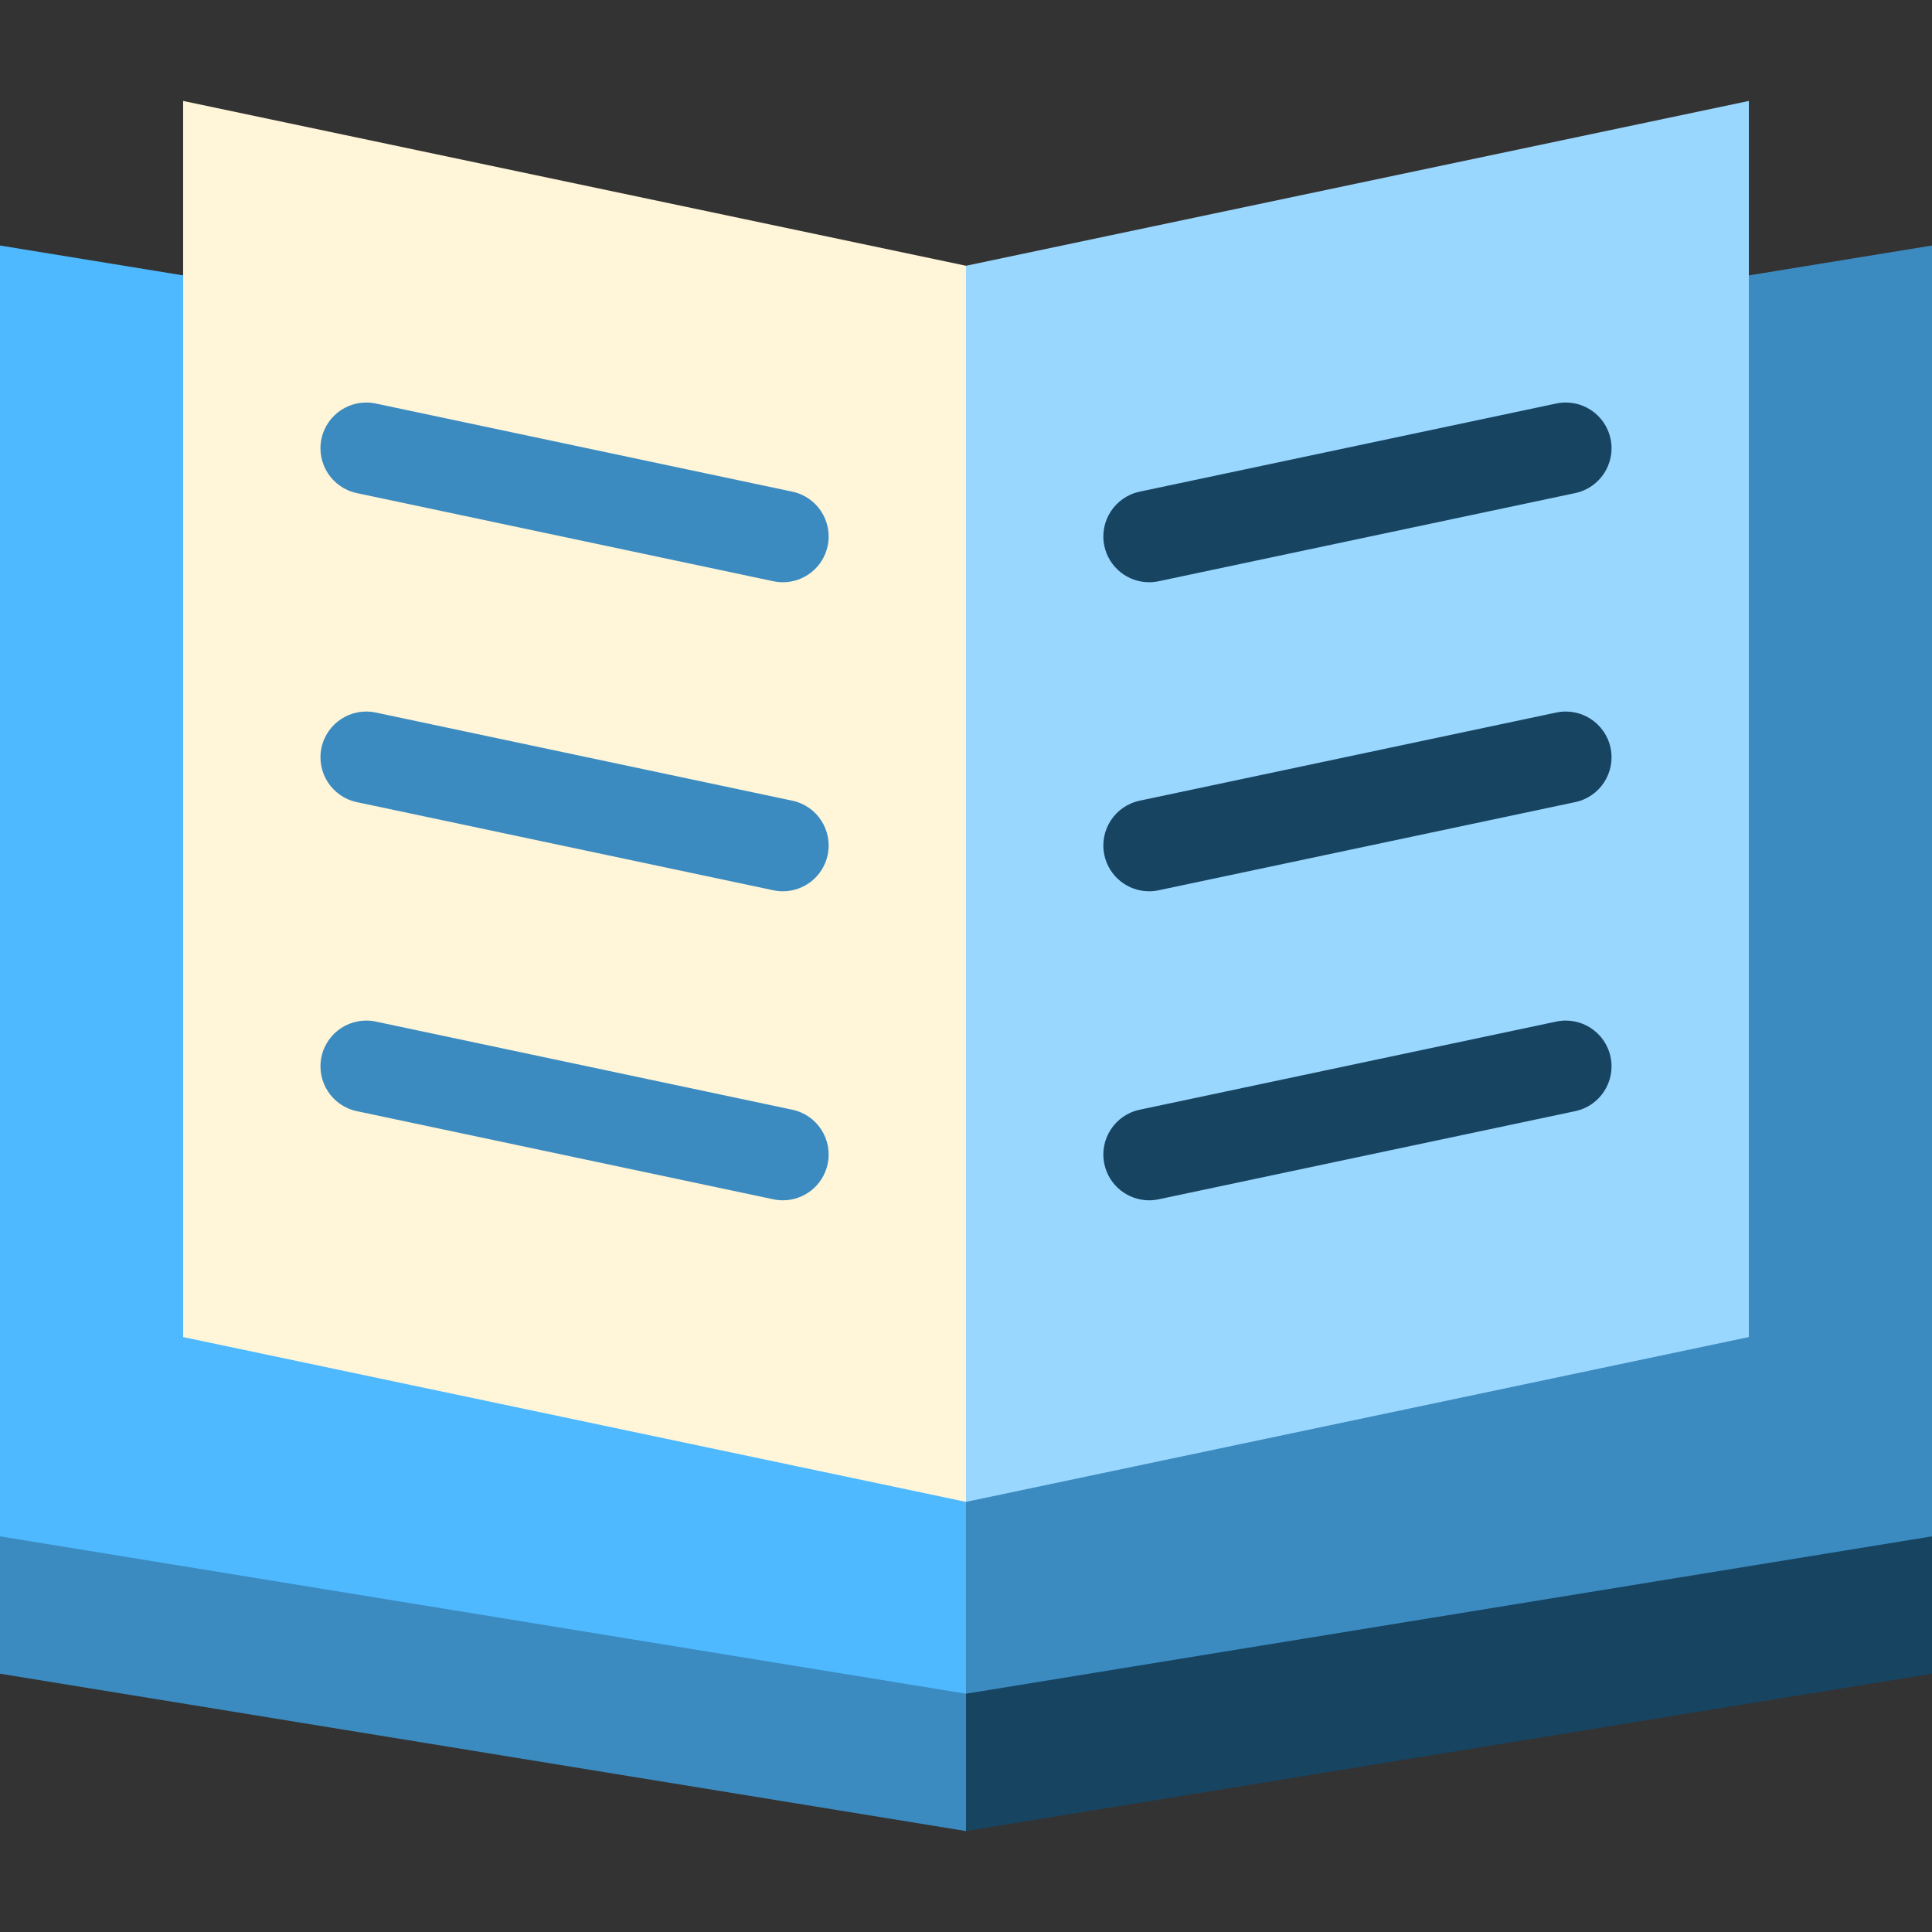
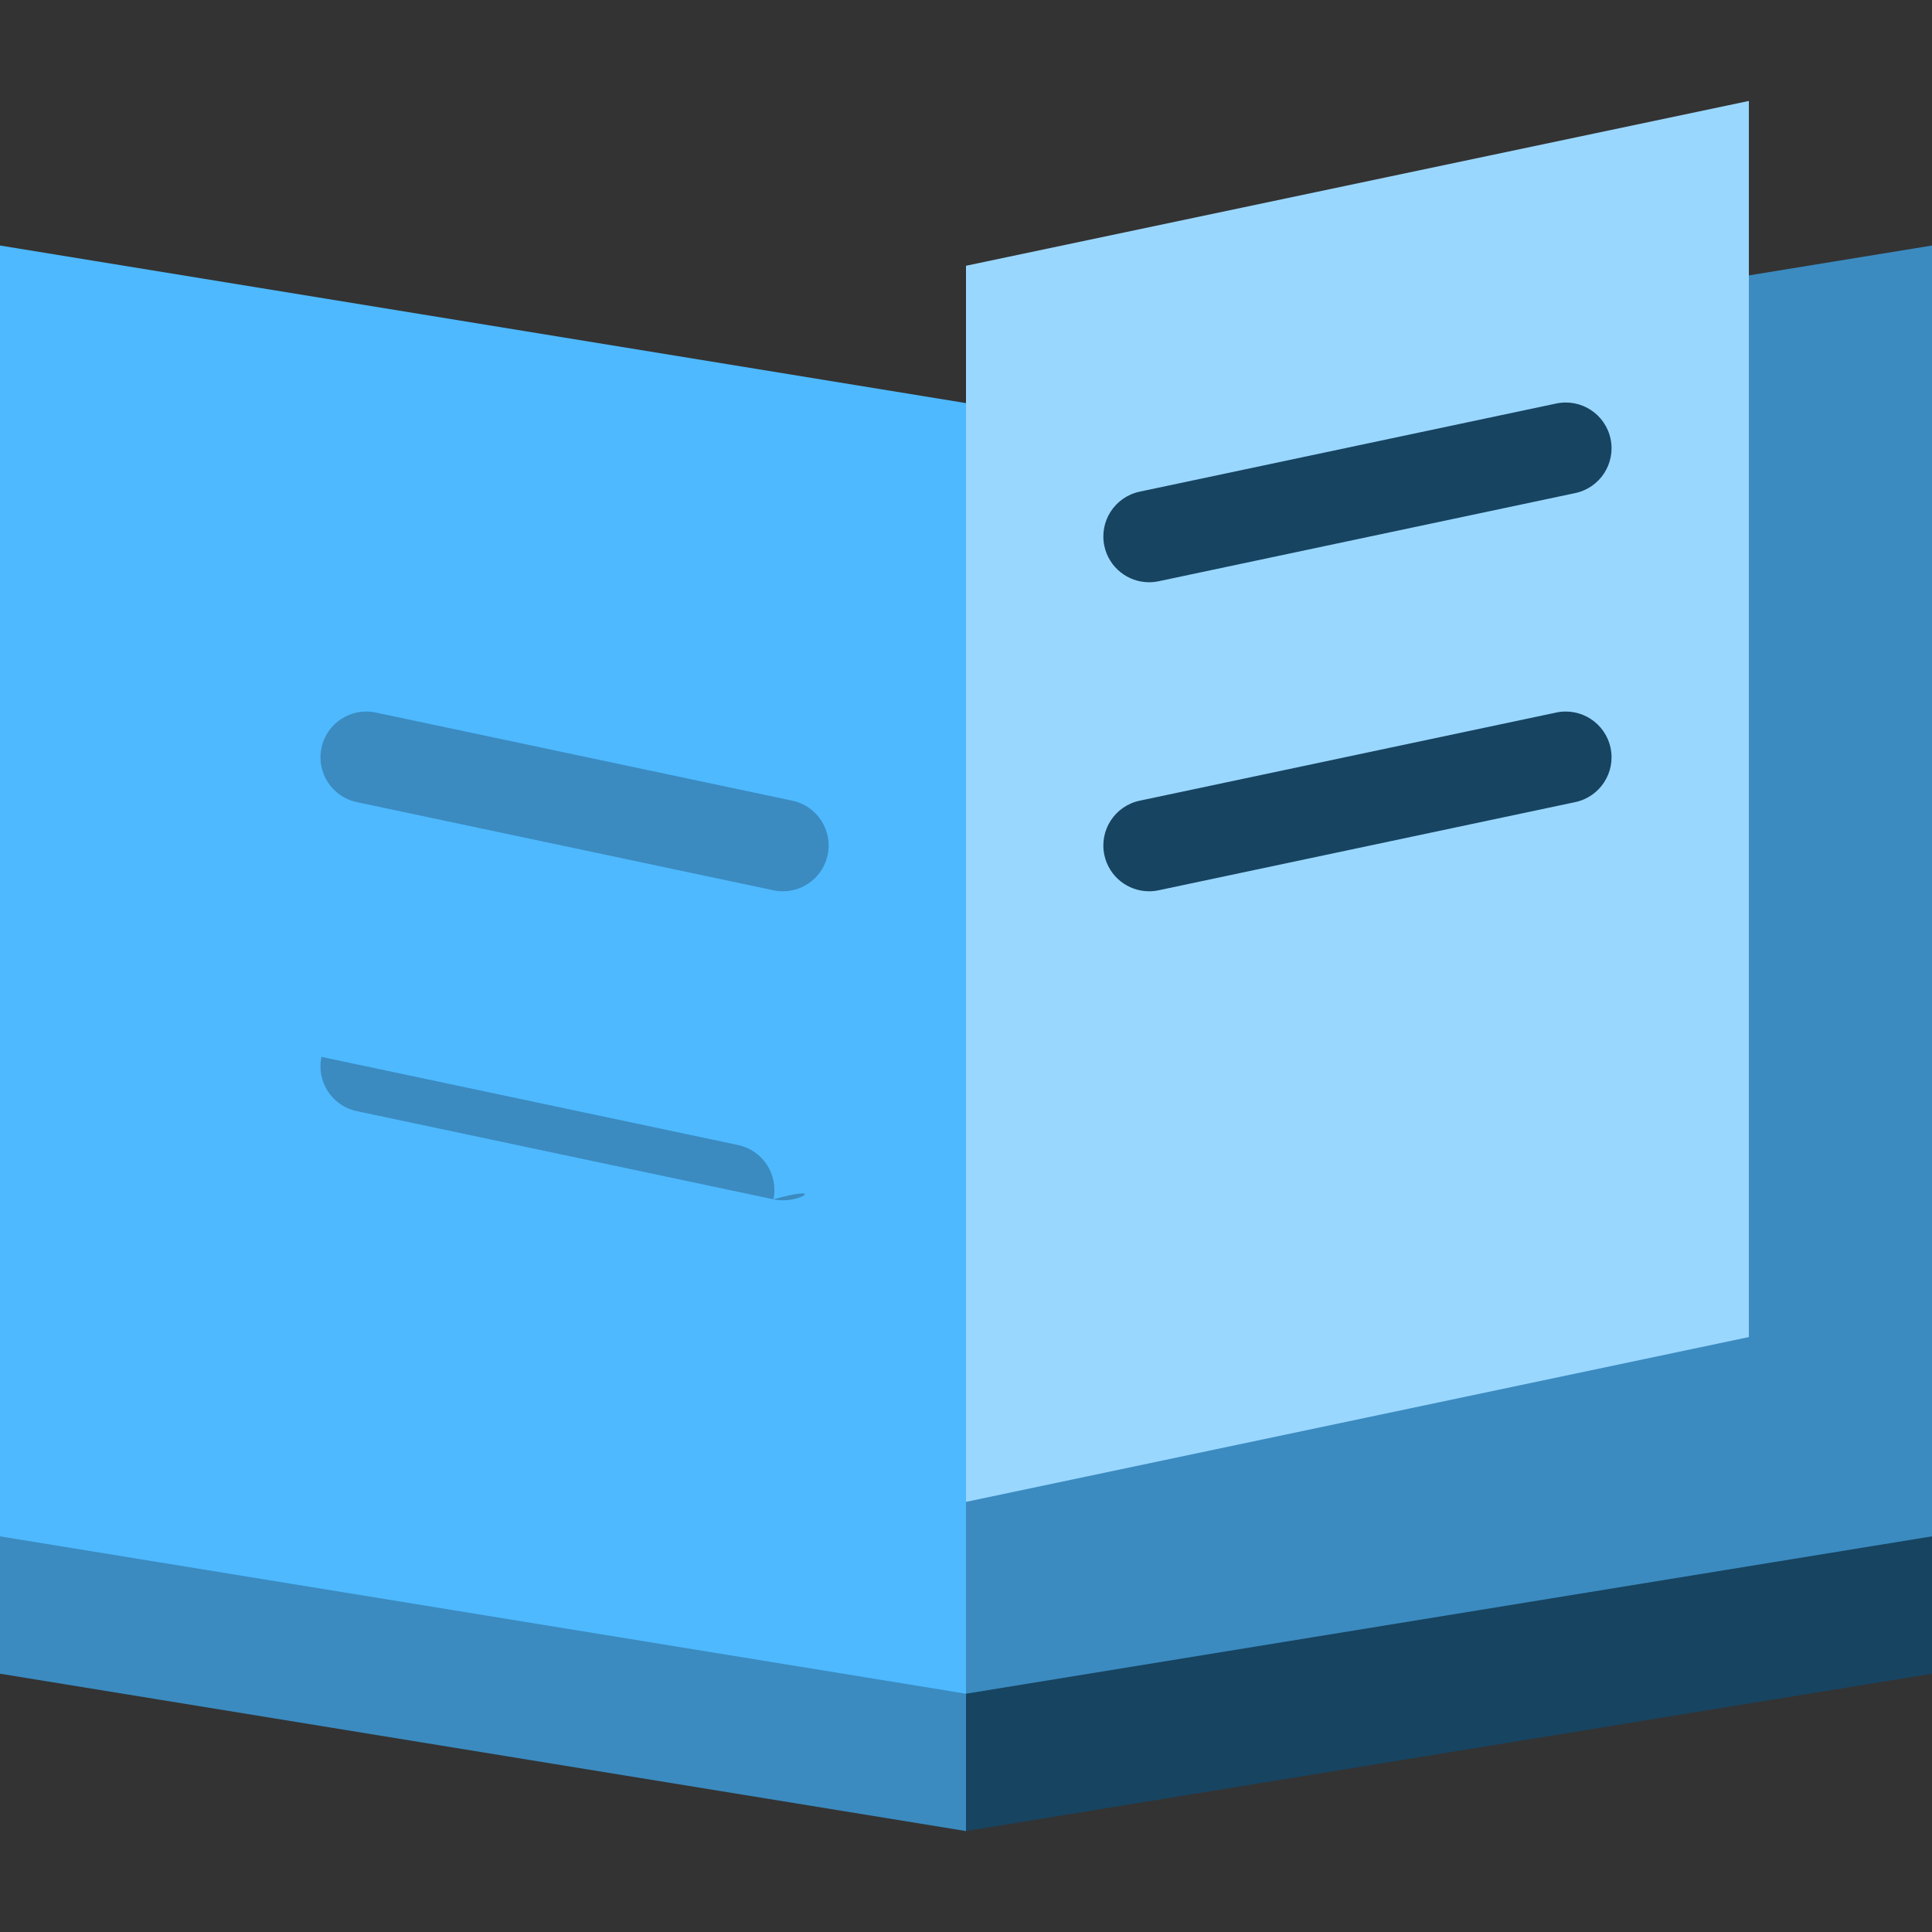
<svg xmlns="http://www.w3.org/2000/svg" height="800px" width="800px" version="1.1" id="Layer_1" viewBox="0 0 512 512" xml:space="preserve">
  <rect x="0" y="0" width="512" height="512" fill="#333333" stroke="none" />
  <path style="fill:#3B8BC0;" d="M256,155.358c0,0-253.597-53.389-256-53.895v342.083l256,41.703l24.265-164.945L256,155.358z" />
  <polygon style="fill:#174461;" points="256,155.358 256,485.249 512,443.546 512,101.463 " />
  <polygon style="fill:#4EB9FF;" points="256,106.827 0,65.065 0,407.148 256,448.851 280.265,283.905 " />
  <polygon style="fill:#3B8BC0;" points="256,106.827 256,448.851 512,407.148 512,65.065 " />
-   <polygon style="fill:#FFF5D9;" points="256,70.429 280.265,234.221 256,398.012 48.531,354.334 48.531,26.751 " />
  <g>
-     <path style="fill:#3B8BC0;" d="M207.481,154.302c-0.834,0-1.677-0.086-2.525-0.266L94.549,130.674   c-6.555-1.388-10.745-7.826-9.358-14.382c1.388-6.557,7.829-10.737,14.382-9.357l110.408,23.363   c6.555,1.388,10.745,7.826,9.358,14.382C218.131,150.387,213.092,154.302,207.481,154.302z" />
    <path style="fill:#3B8BC0;" d="M207.481,236.198c-0.834,0-1.677-0.086-2.525-0.266L94.549,212.57   c-6.555-1.388-10.745-7.826-9.358-14.382c1.387-6.557,7.828-10.742,14.382-9.358l110.408,23.363   c6.555,1.388,10.745,7.826,9.358,14.382C218.131,232.283,213.092,236.198,207.481,236.198z" />
-     <path style="fill:#3B8BC0;" d="M207.481,318.094c-0.834,0-1.677-0.086-2.525-0.266L94.549,294.466   c-6.555-1.388-10.745-7.826-9.358-14.382c1.388-6.557,7.828-10.739,14.382-9.358l110.408,23.363   c6.555,1.388,10.745,7.826,9.358,14.382C218.131,314.179,213.092,318.094,207.481,318.094z" />
+     <path style="fill:#3B8BC0;" d="M207.481,318.094c-0.834,0-1.677-0.086-2.525-0.266L94.549,294.466   c-6.555-1.388-10.745-7.826-9.358-14.382l110.408,23.363   c6.555,1.388,10.745,7.826,9.358,14.382C218.131,314.179,213.092,318.094,207.481,318.094z" />
  </g>
  <polygon style="fill:#9AD7FF;" points="256,70.429 256,398.012 463.469,354.334 463.469,26.751 " />
  <g>
    <path style="fill:#174461;" d="M304.519,154.302c-5.611,0-10.65-3.915-11.857-9.624c-1.388-6.555,2.803-12.994,9.358-14.382   l110.408-23.363c6.561-1.388,12.995,2.803,14.382,9.358c1.388,6.555-2.803,12.994-9.358,14.382l-110.408,23.363   C306.195,154.215,305.351,154.302,304.519,154.302z" />
    <path style="fill:#174461;" d="M304.519,236.198c-5.611,0-10.65-3.915-11.857-9.624c-1.388-6.555,2.803-12.994,9.358-14.382   l110.408-23.363c6.561-1.386,12.995,2.803,14.382,9.358c1.388,6.555-2.803,12.994-9.358,14.382l-110.408,23.363   C306.195,236.111,305.351,236.198,304.519,236.198z" />
-     <path style="fill:#174461;" d="M304.519,318.094c-5.611,0-10.65-3.915-11.857-9.624c-1.388-6.555,2.803-12.994,9.358-14.382   l110.408-23.363c6.561-1.384,12.995,2.804,14.382,9.358c1.388,6.555-2.803,12.994-9.358,14.382l-110.408,23.363   C306.195,318.007,305.351,318.094,304.519,318.094z" />
  </g>
</svg>